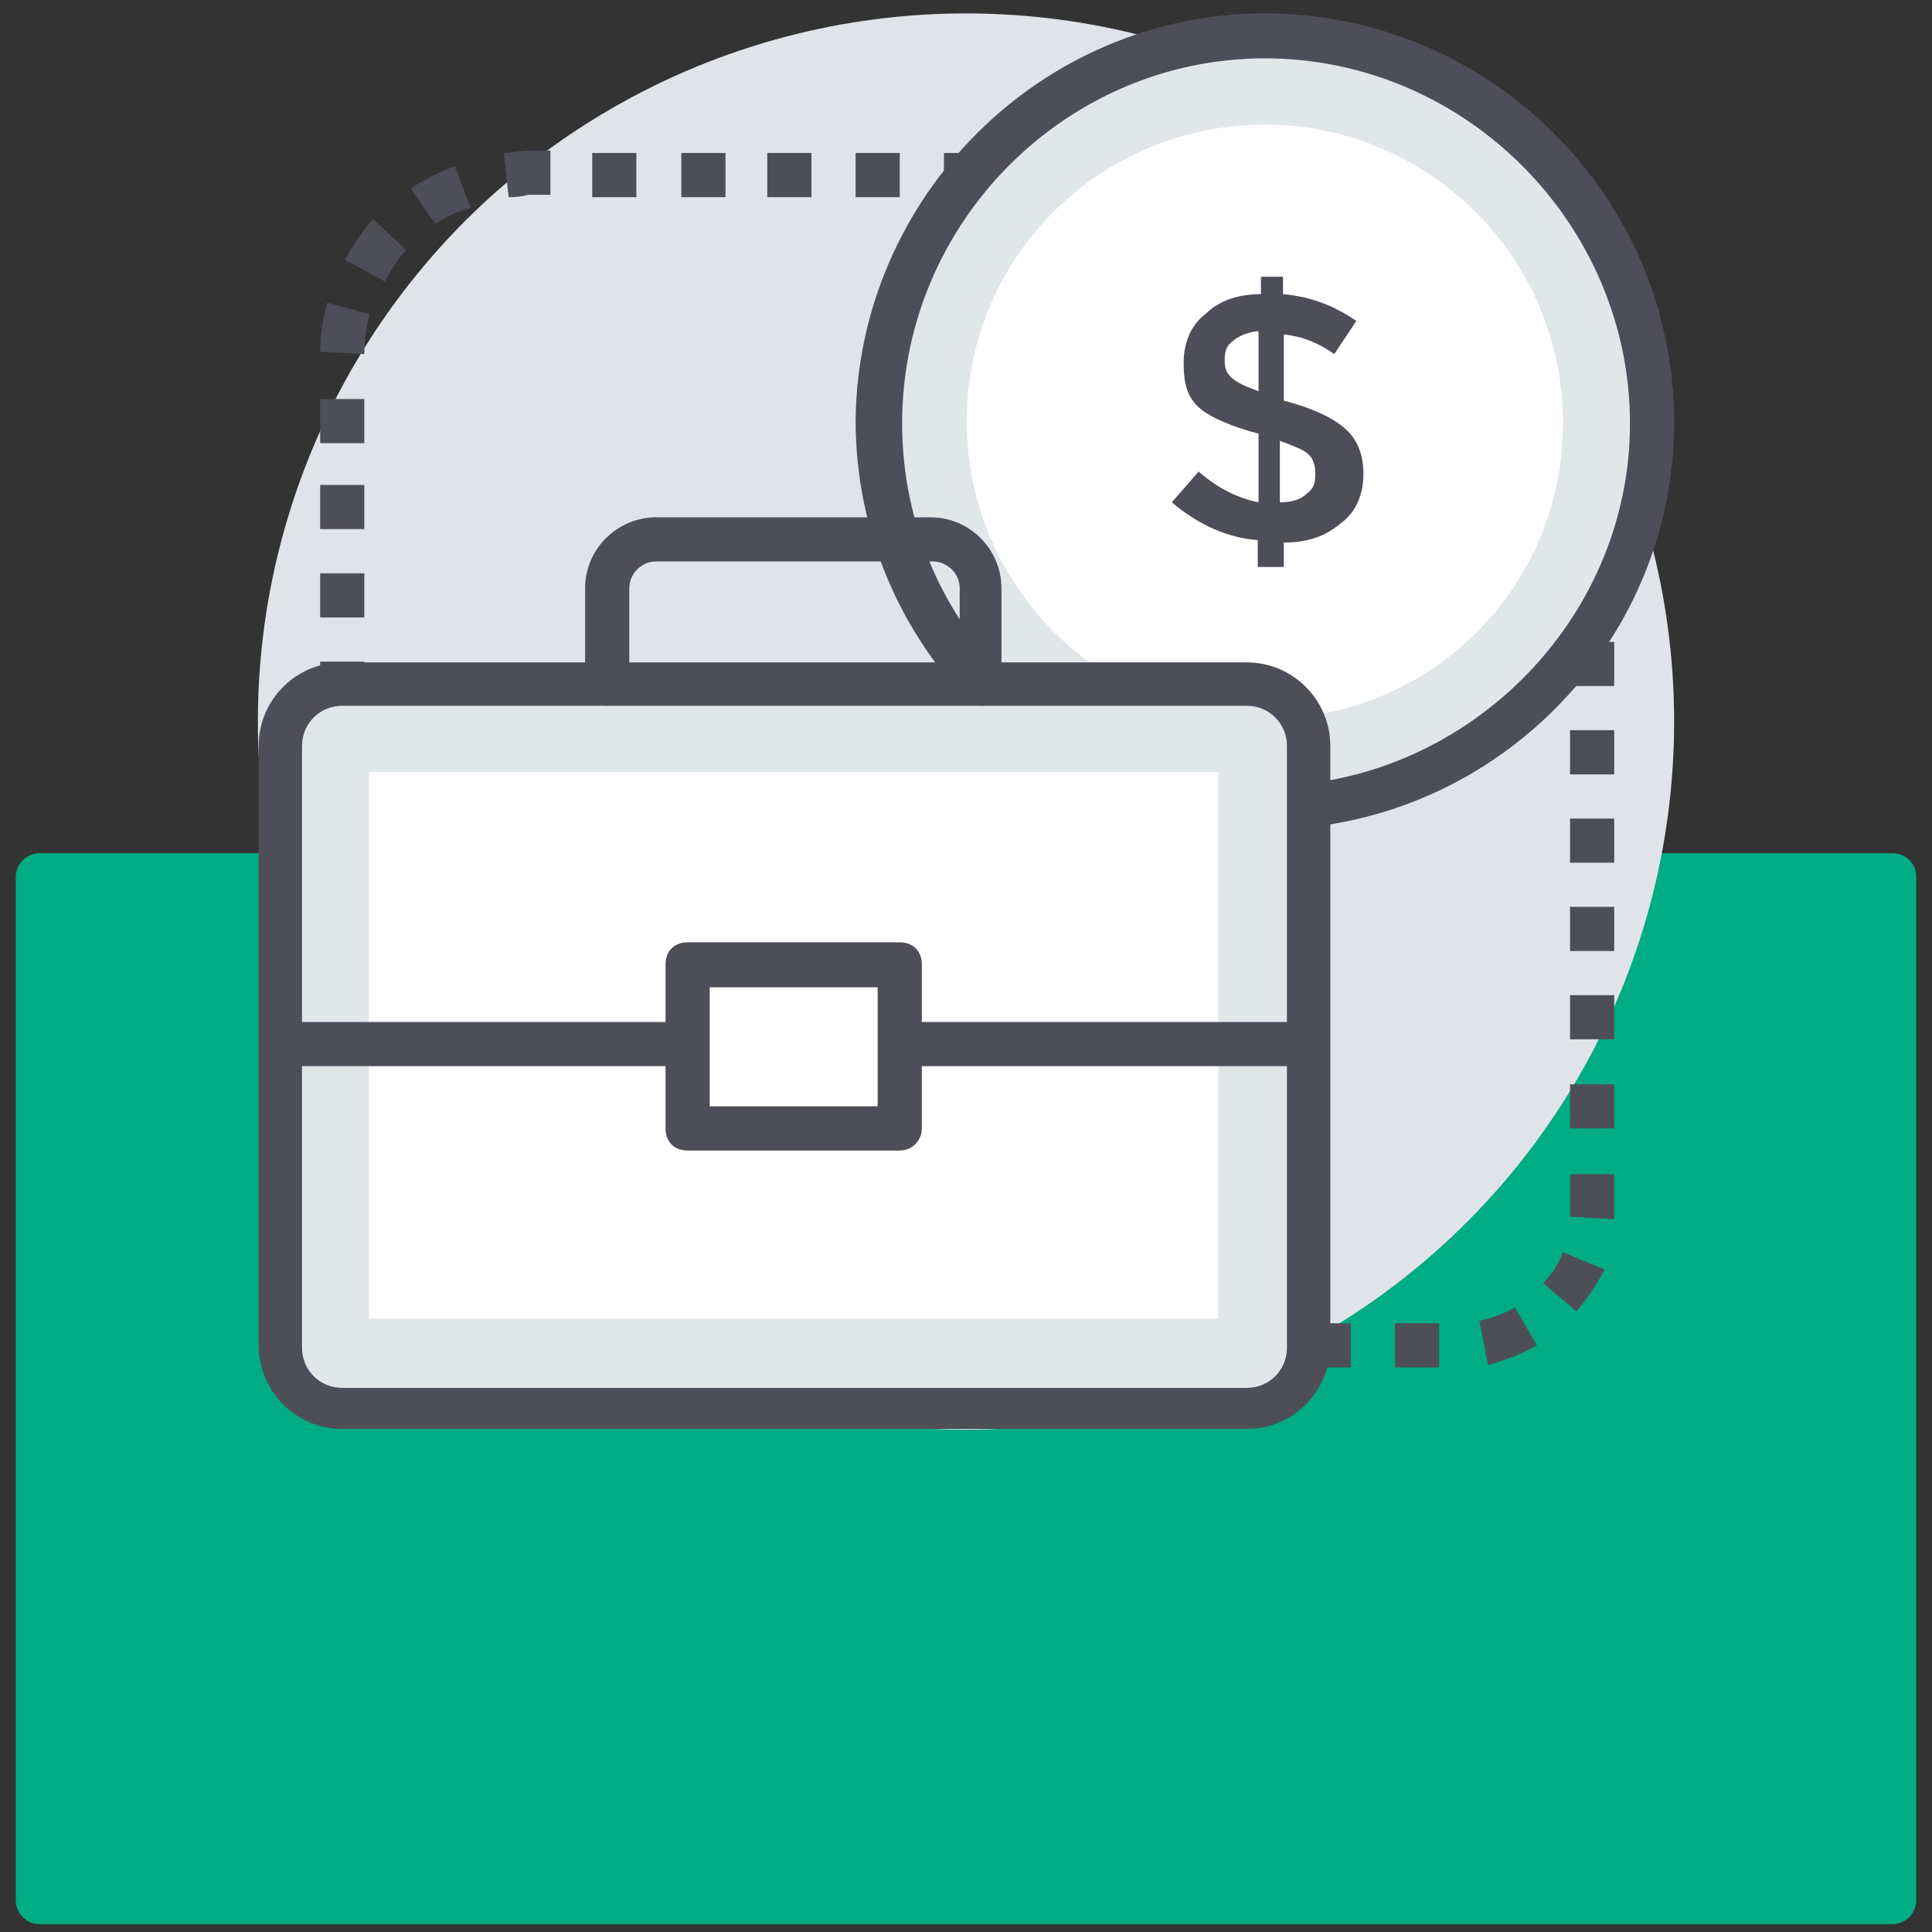
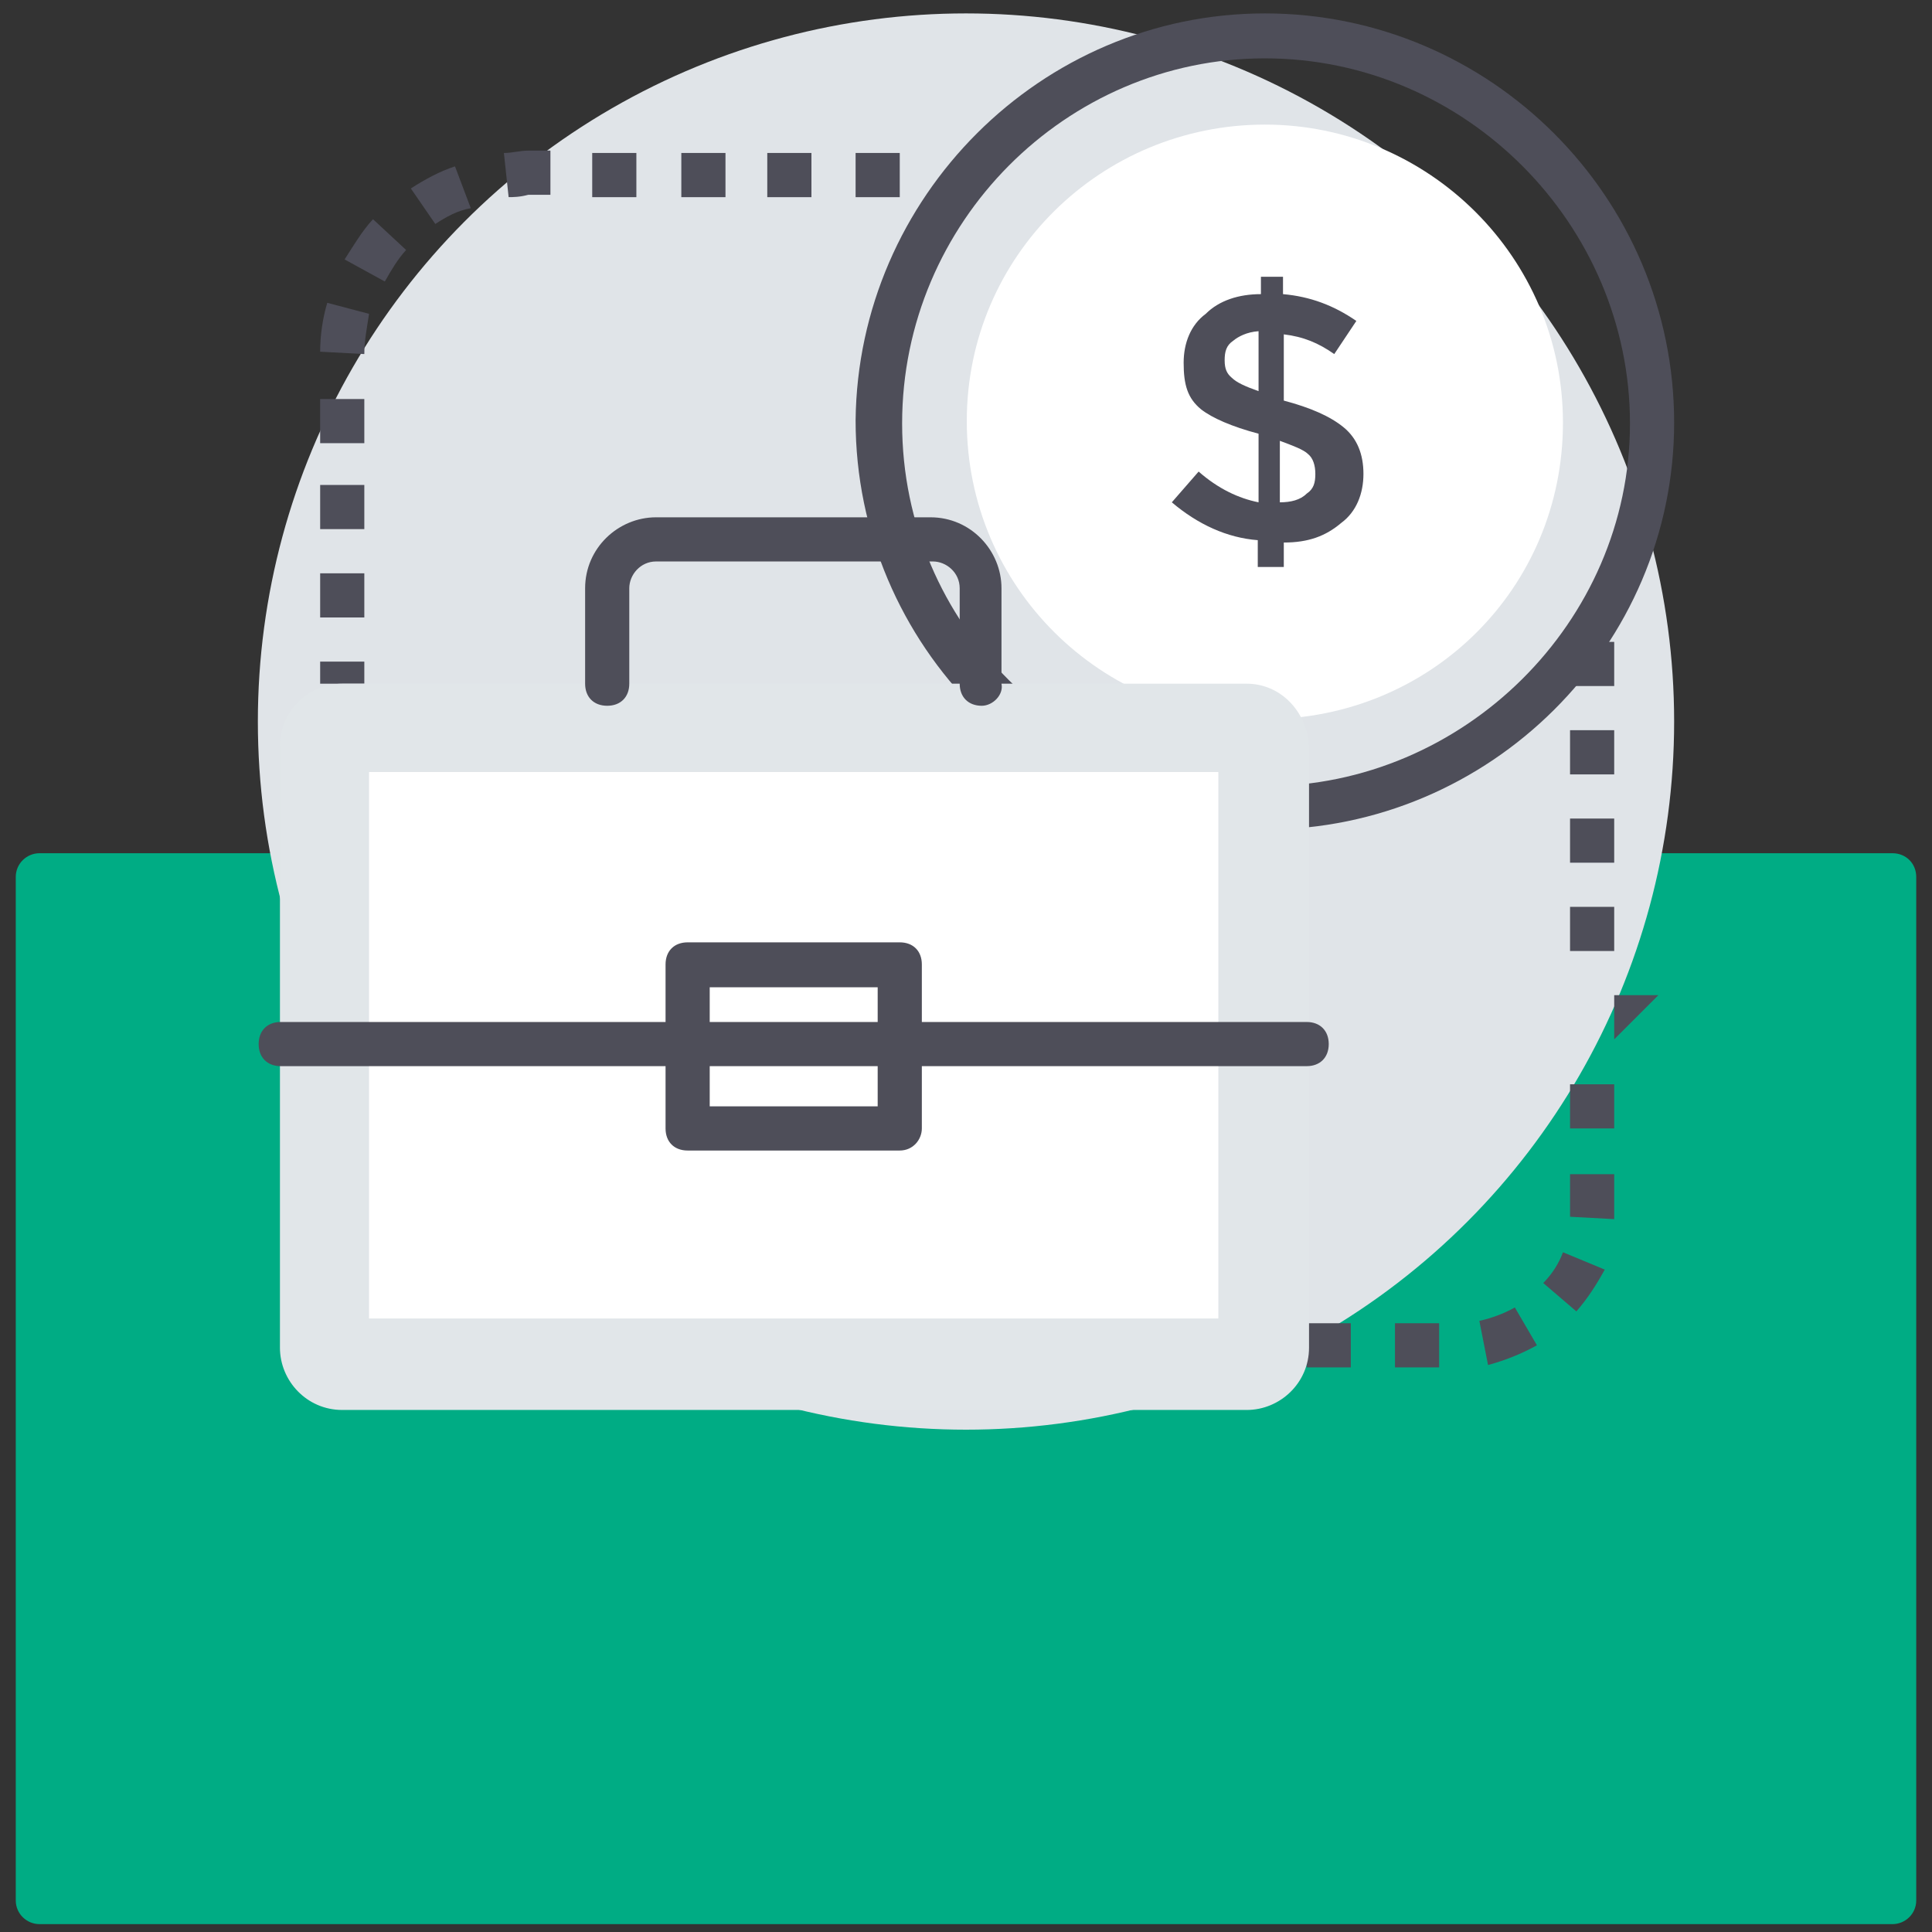
<svg xmlns="http://www.w3.org/2000/svg" version="1.1" id="Layer_1" x="0px" y="0px" viewBox="0 0 245 245" style="enable-background:new 0 0 245 245;" xml:space="preserve">
  <rect x="0" y="0" width="245" height="245" fill="#333333" stroke="none" />
  <style type="text/css">
	.st0{fill:#00AC84;}
	.st1{fill:#E0E4E8;}
	.st2{fill:#E1E6E9;}
	.st3{fill:#4E4E59;}
	.st4{fill:#FFFFFF;}
</style>
  <path class="st0" d="M240,244H5c-1.6,0-3-1.3-3-3V111.2c0-1.7,1.4-3,3-3h235c1.7,0,3,1.3,3,3V241C243,242.7,241.6,244,240,244z" />
  <g>
    <circle class="st1" cx="122.5" cy="91.5" r="89.8" />
-     <path class="st2" d="M160.4,102.4L160.4,102.4c-26.9,0-49.1-21.9-49.1-49.1l0,0c0-26.9,21.9-49.1,49.1-49.1l0,0   c26.9,0,49.1,21.9,49.1,49.1l0,0C209.4,80.5,187.6,102.4,160.4,102.4z" />
    <path class="st3" d="M160.4,105.2c-28.6,0-51.9-23.3-51.9-51.9C108.8,25,132,1.7,160.4,1.7c28.6,0,51.9,23.3,51.9,51.9   C212.3,81.9,189,105.2,160.4,105.2z M160.4,7.4c-25.2,0-46,20.8-46,46.3s20.8,46,46,46s46.3-20.8,46.3-46S185.9,7.4,160.4,7.4z" />
    <path class="st4" d="M160.4,91.2c-20.8,0-37.8-16.8-37.8-37.8s17.1-37.6,37.8-37.6s37.8,16.8,37.8,37.8S181.4,91.2,160.4,91.2z" />
    <g>
      <path class="st3" d="M159.5,71.9v-3.4c-3.9-0.3-7.6-2-10.9-4.8l3.4-3.9c2.5,2.2,5.1,3.4,7.6,3.9V55c-3.4-0.9-5.9-2-7.3-3.1    c-1.7-1.4-2.2-3.1-2.2-5.9c0-2.5,0.9-4.8,2.8-6.2c1.7-1.7,4.2-2.5,7-2.5v-2.2h2.8v2.2c3.4,0.3,6.4,1.4,9.3,3.4l-2.8,4.2    c-2-1.4-3.9-2.2-6.4-2.5v8.4l0,0c3.4,0.9,5.9,2,7.6,3.4c1.7,1.4,2.5,3.4,2.5,5.9c0,2.5-0.9,4.8-2.8,6.2c-2,1.7-4.2,2.5-7.3,2.5    v3.1L159.5,71.9L159.5,71.9z M156.4,43.2c-0.9,0.6-1.1,1.4-1.1,2.5c0,1.1,0.3,1.7,0.9,2.2c0.6,0.6,1.7,1.1,3.4,1.7v-7.6    C158.1,42.1,157,42.7,156.4,43.2z M165.7,62.6c0.9-0.6,1.1-1.4,1.1-2.5c0-1.1-0.3-2-0.9-2.5c-0.6-0.6-2-1.1-3.6-1.7v7.8    C163.7,63.7,164.9,63.4,165.7,62.6z" />
      <rect x="40.6" y="83.9" class="st3" width="5.6" height="2.8" />
      <path class="st3" d="M46.2,78.3h-5.6v-5.6h5.6V78.3z M46.2,67.1h-5.6v-5.6h5.6V67.1z M46.2,56.2h-5.6v-5.6h5.6V56.2z M46.2,44.9    l-5.6-0.3c0-2,0.3-4.2,0.9-6.2l5.3,1.4C46.5,41.8,46.2,43.2,46.2,44.9z M48.8,35.7l-5.1-2.8c1.1-1.7,2.2-3.6,3.6-5.1l4.2,3.9    C50.4,32.9,49.6,34.3,48.8,35.7z M55.2,28.4l-3.1-4.5c1.7-1.1,3.7-2.2,5.6-2.8l2,5.3C58,26.7,56.6,27.5,55.2,28.4z M64.5,25    l-0.6-5.6c1.1,0,2-0.3,3.1-0.3h2.8v5.6H67C65.9,25,65,25,64.5,25z M114.1,25h-5.6v-5.6h5.6V25z M102.9,25h-5.6v-5.6h5.6V25z     M92,25h-5.6v-5.6H92V25z M80.7,25h-5.6v-5.6h5.6V25z" />
-       <rect x="119.7" y="19.4" class="st3" width="2.8" height="5.6" />
-       <path class="st3" d="M182.5,173.4h-5.6v-5.6h5.6V173.4z M171.3,173.4h-5.6v-5.6h5.6V173.4z M188.7,173.1l-1.1-5.6    c1.4-0.3,3.1-0.9,4.5-1.7l2.8,4.8C192.9,171.7,190.9,172.5,188.7,173.1z M199.9,166.3l-4.2-3.6c1.1-1.1,2-2.5,2.5-3.9l5.3,2.2    C202.4,163,201.3,164.7,199.9,166.3z M204.7,154.6l-5.6-0.3c0-0.3,0-0.6,0-0.9v-4.5h5.6v4.5C204.7,153.7,204.7,154.3,204.7,154.6z     M204.7,143.1h-5.6v-5.6h5.6L204.7,143.1L204.7,143.1z M204.7,131.8h-5.6v-5.6h5.6L204.7,131.8L204.7,131.8z M204.7,120.6h-5.6    V115h5.6L204.7,120.6L204.7,120.6z M204.7,109.4h-5.6v-5.6h5.6L204.7,109.4L204.7,109.4z M204.7,98.2h-5.6v-5.6h5.6L204.7,98.2    L204.7,98.2z M204.7,87h-5.6v-5.6h5.6L204.7,87L204.7,87z" />
+       <path class="st3" d="M182.5,173.4h-5.6v-5.6h5.6V173.4z M171.3,173.4h-5.6v-5.6h5.6V173.4z M188.7,173.1l-1.1-5.6    c1.4-0.3,3.1-0.9,4.5-1.7l2.8,4.8C192.9,171.7,190.9,172.5,188.7,173.1z M199.9,166.3l-4.2-3.6c1.1-1.1,2-2.5,2.5-3.9l5.3,2.2    C202.4,163,201.3,164.7,199.9,166.3z M204.7,154.6l-5.6-0.3c0-0.3,0-0.6,0-0.9v-4.5h5.6v4.5C204.7,153.7,204.7,154.3,204.7,154.6z     M204.7,143.1h-5.6v-5.6h5.6L204.7,143.1L204.7,143.1z M204.7,131.8v-5.6h5.6L204.7,131.8L204.7,131.8z M204.7,120.6h-5.6    V115h5.6L204.7,120.6L204.7,120.6z M204.7,109.4h-5.6v-5.6h5.6L204.7,109.4L204.7,109.4z M204.7,98.2h-5.6v-5.6h5.6L204.7,98.2    L204.7,98.2z M204.7,87h-5.6v-5.6h5.6L204.7,87L204.7,87z" />
    </g>
    <path class="st2" d="M158.1,86.7H43.4c-4.2,0-7.9,3.4-7.9,7.9v76.3c0,4.2,3.4,7.9,7.9,7.9h114.7c4.2,0,7.9-3.4,7.9-7.9V94.6   C165.7,90.1,162.3,86.7,158.1,86.7z" />
-     <path class="st3" d="M158.1,181.2H43.4c-5.9,0-10.6-4.8-10.6-10.6v-76c0-5.9,4.8-10.6,10.6-10.6h114.7c5.9,0,10.6,4.8,10.6,10.6   v76.3C168.5,176.5,164,181.2,158.1,181.2z M43.4,89.5c-2.8,0-5.1,2.2-5.1,5.1v76.3c0,2.8,2.2,5.1,5.1,5.1h114.7   c2.8,0,5.1-2.2,5.1-5.1V94.6c0-2.8-2.2-5.1-5.1-5.1L43.4,89.5L43.4,89.5z" />
    <rect x="46.8" y="97.9" class="st4" width="107.7" height="69.3" />
    <path class="st3" d="M124.5,89.5c-1.7,0-2.8-1.1-2.8-2.8V74.6c0-2-1.7-3.4-3.4-3.4H83.2c-2,0-3.4,1.7-3.4,3.4v12.1   c0,1.7-1.1,2.8-2.8,2.8c-1.7,0-2.8-1.1-2.8-2.8V74.6c0-5.1,4.2-9,9-9h34.8c5.1,0,9,4.2,9,9v12.1C127.3,88.1,125.9,89.5,124.5,89.5z   " />
    <path class="st3" d="M165.7,135.2H35.6c-1.7,0-2.8-1.1-2.8-2.8c0-1.7,1.1-2.8,2.8-2.8h130.1c1.7,0,2.8,1.1,2.8,2.8   C168.5,134.1,167.4,135.2,165.7,135.2z" />
-     <rect x="87.2" y="122.1" class="st4" width="26.9" height="20.8" />
    <path class="st3" d="M114.1,145.9H87.2c-1.7,0-2.8-1.1-2.8-2.8v-20.8c0-1.7,1.1-2.8,2.8-2.8h26.9c1.7,0,2.8,1.1,2.8,2.8v20.8   C116.9,144.5,115.8,145.9,114.1,145.9z M90,140.3h21.3v-15.1H90V140.3z" />
  </g>
</svg>